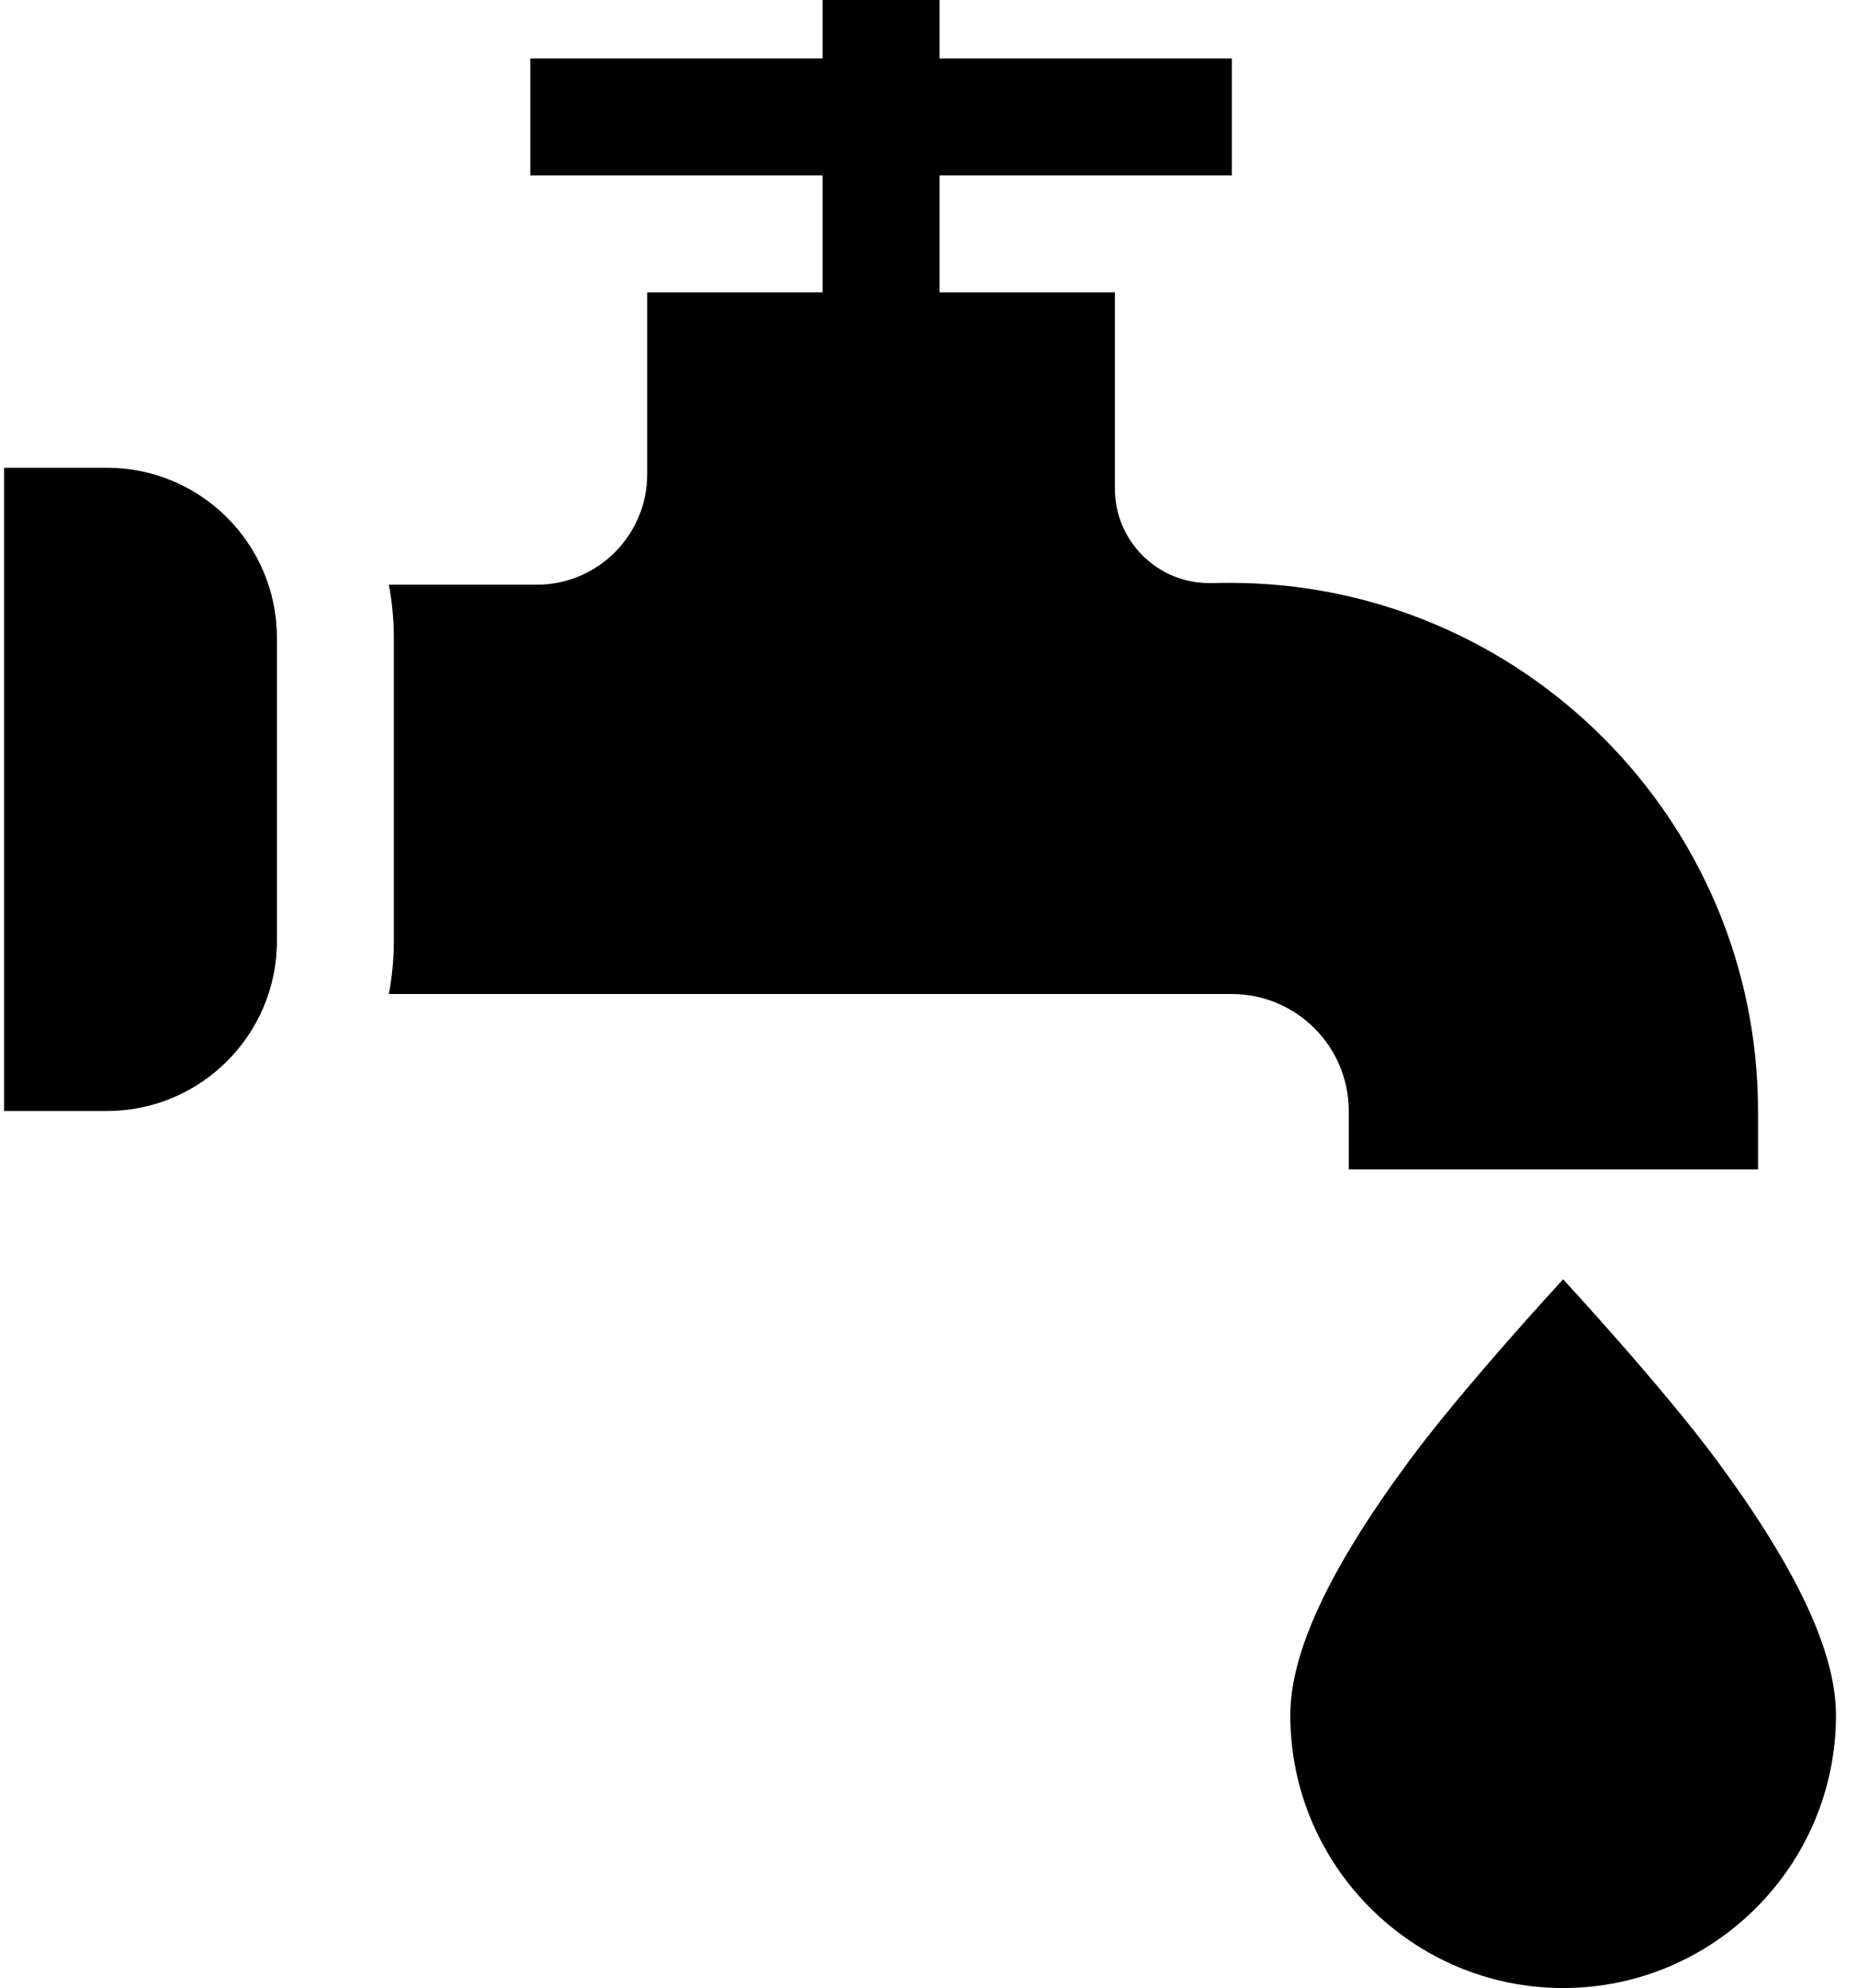
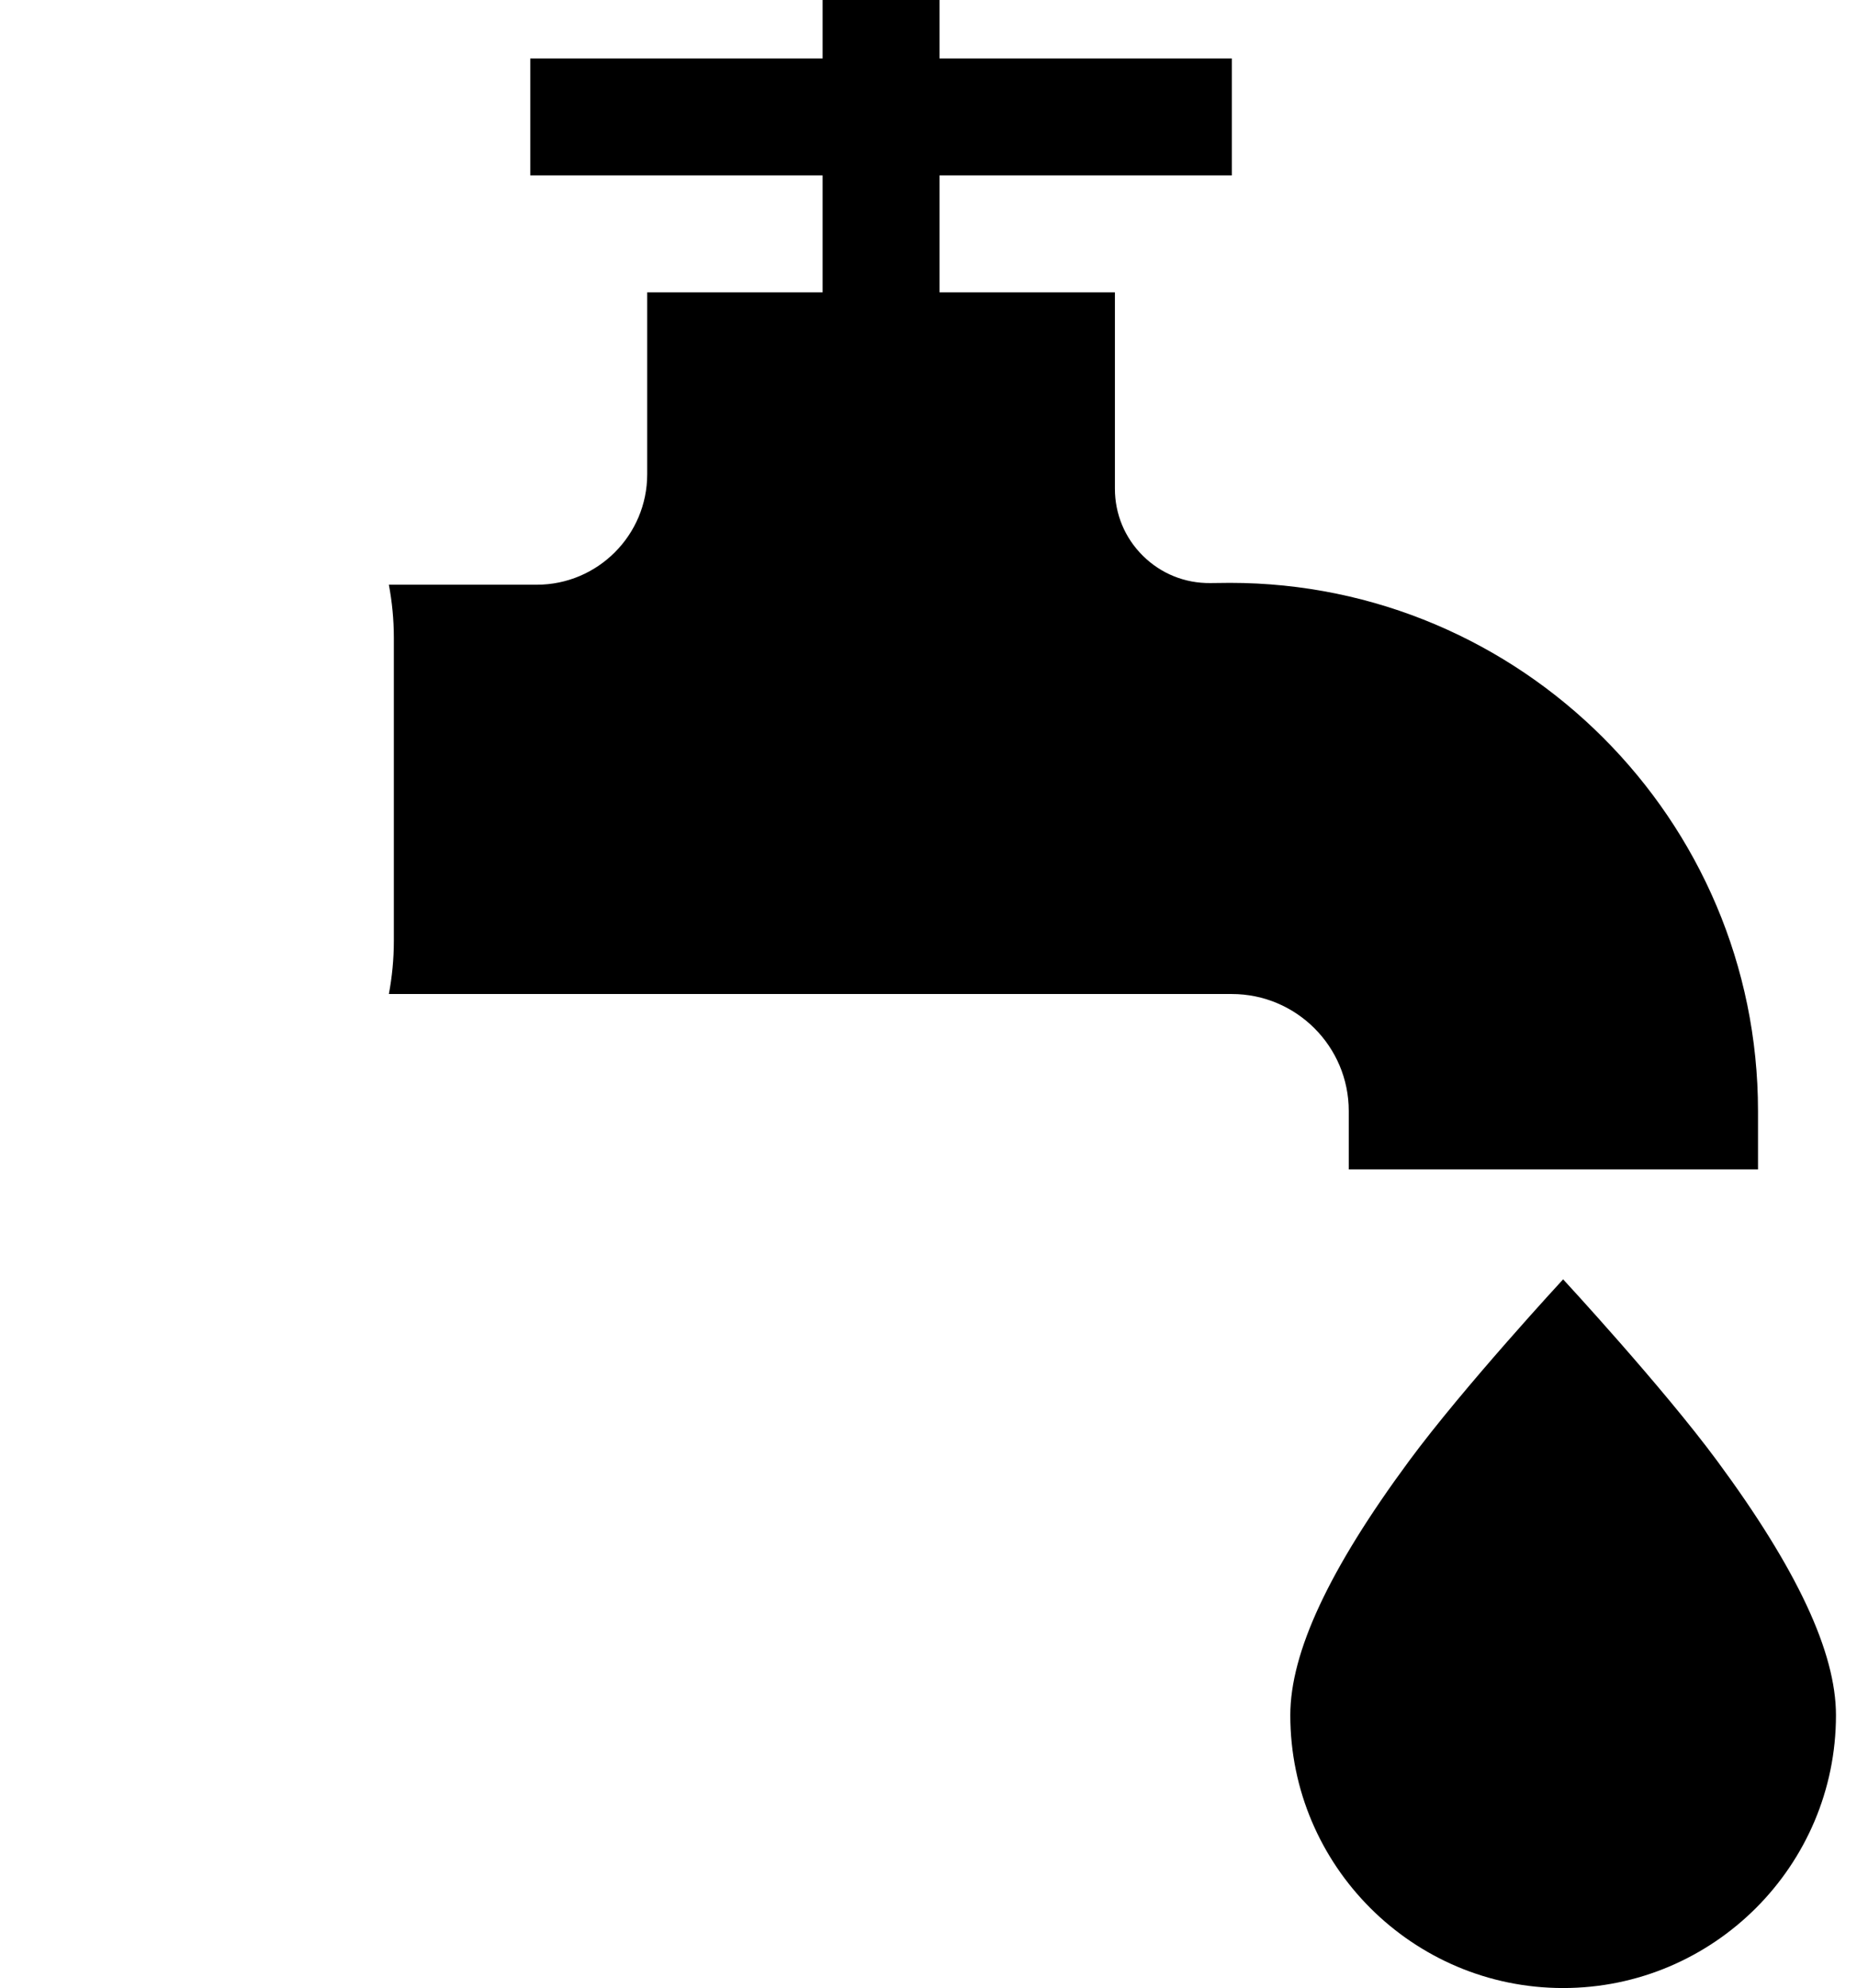
<svg xmlns="http://www.w3.org/2000/svg" width="71" height="76" viewBox="0 0 71 76" fill="none">
  <path d="M65.661 55.858C63.562 53.013 59.764 48.907 59.764 48.907C59.764 48.907 55.967 53.013 53.868 55.858C50.816 59.994 49.333 63.17 49.333 65.569C49.333 71.32 54.013 76 59.764 76C65.516 76 70.196 71.32 70.196 65.569C70.196 63.17 68.712 59.994 65.661 55.858Z" fill="black" />
  <path d="M47.027 22.282L46.273 22.29C45.301 22.3 44.387 21.93 43.697 21.247C43.007 20.565 42.627 19.654 42.627 18.683V11.177H35.921V6.706H47.098V2.235H35.921V0H31.451V2.235H20.274V6.706H31.451V11.177H24.745V18.13C24.745 20.459 22.851 22.353 20.522 22.353H14.868C14.991 23.01 15.058 23.687 15.058 24.38V35.974C15.058 36.666 14.991 37.343 14.868 38H47.098C49.563 38 51.568 40.005 51.568 42.471V44.706H67.215V42.471C67.215 31.339 58.159 22.282 47.027 22.282Z" fill="black" />
-   <path d="M4.091 17.882H0.156V42.471H4.091C7.673 42.471 10.588 39.556 10.588 35.974V24.38C10.588 20.797 7.673 17.882 4.091 17.882Z" fill="black" />
</svg>